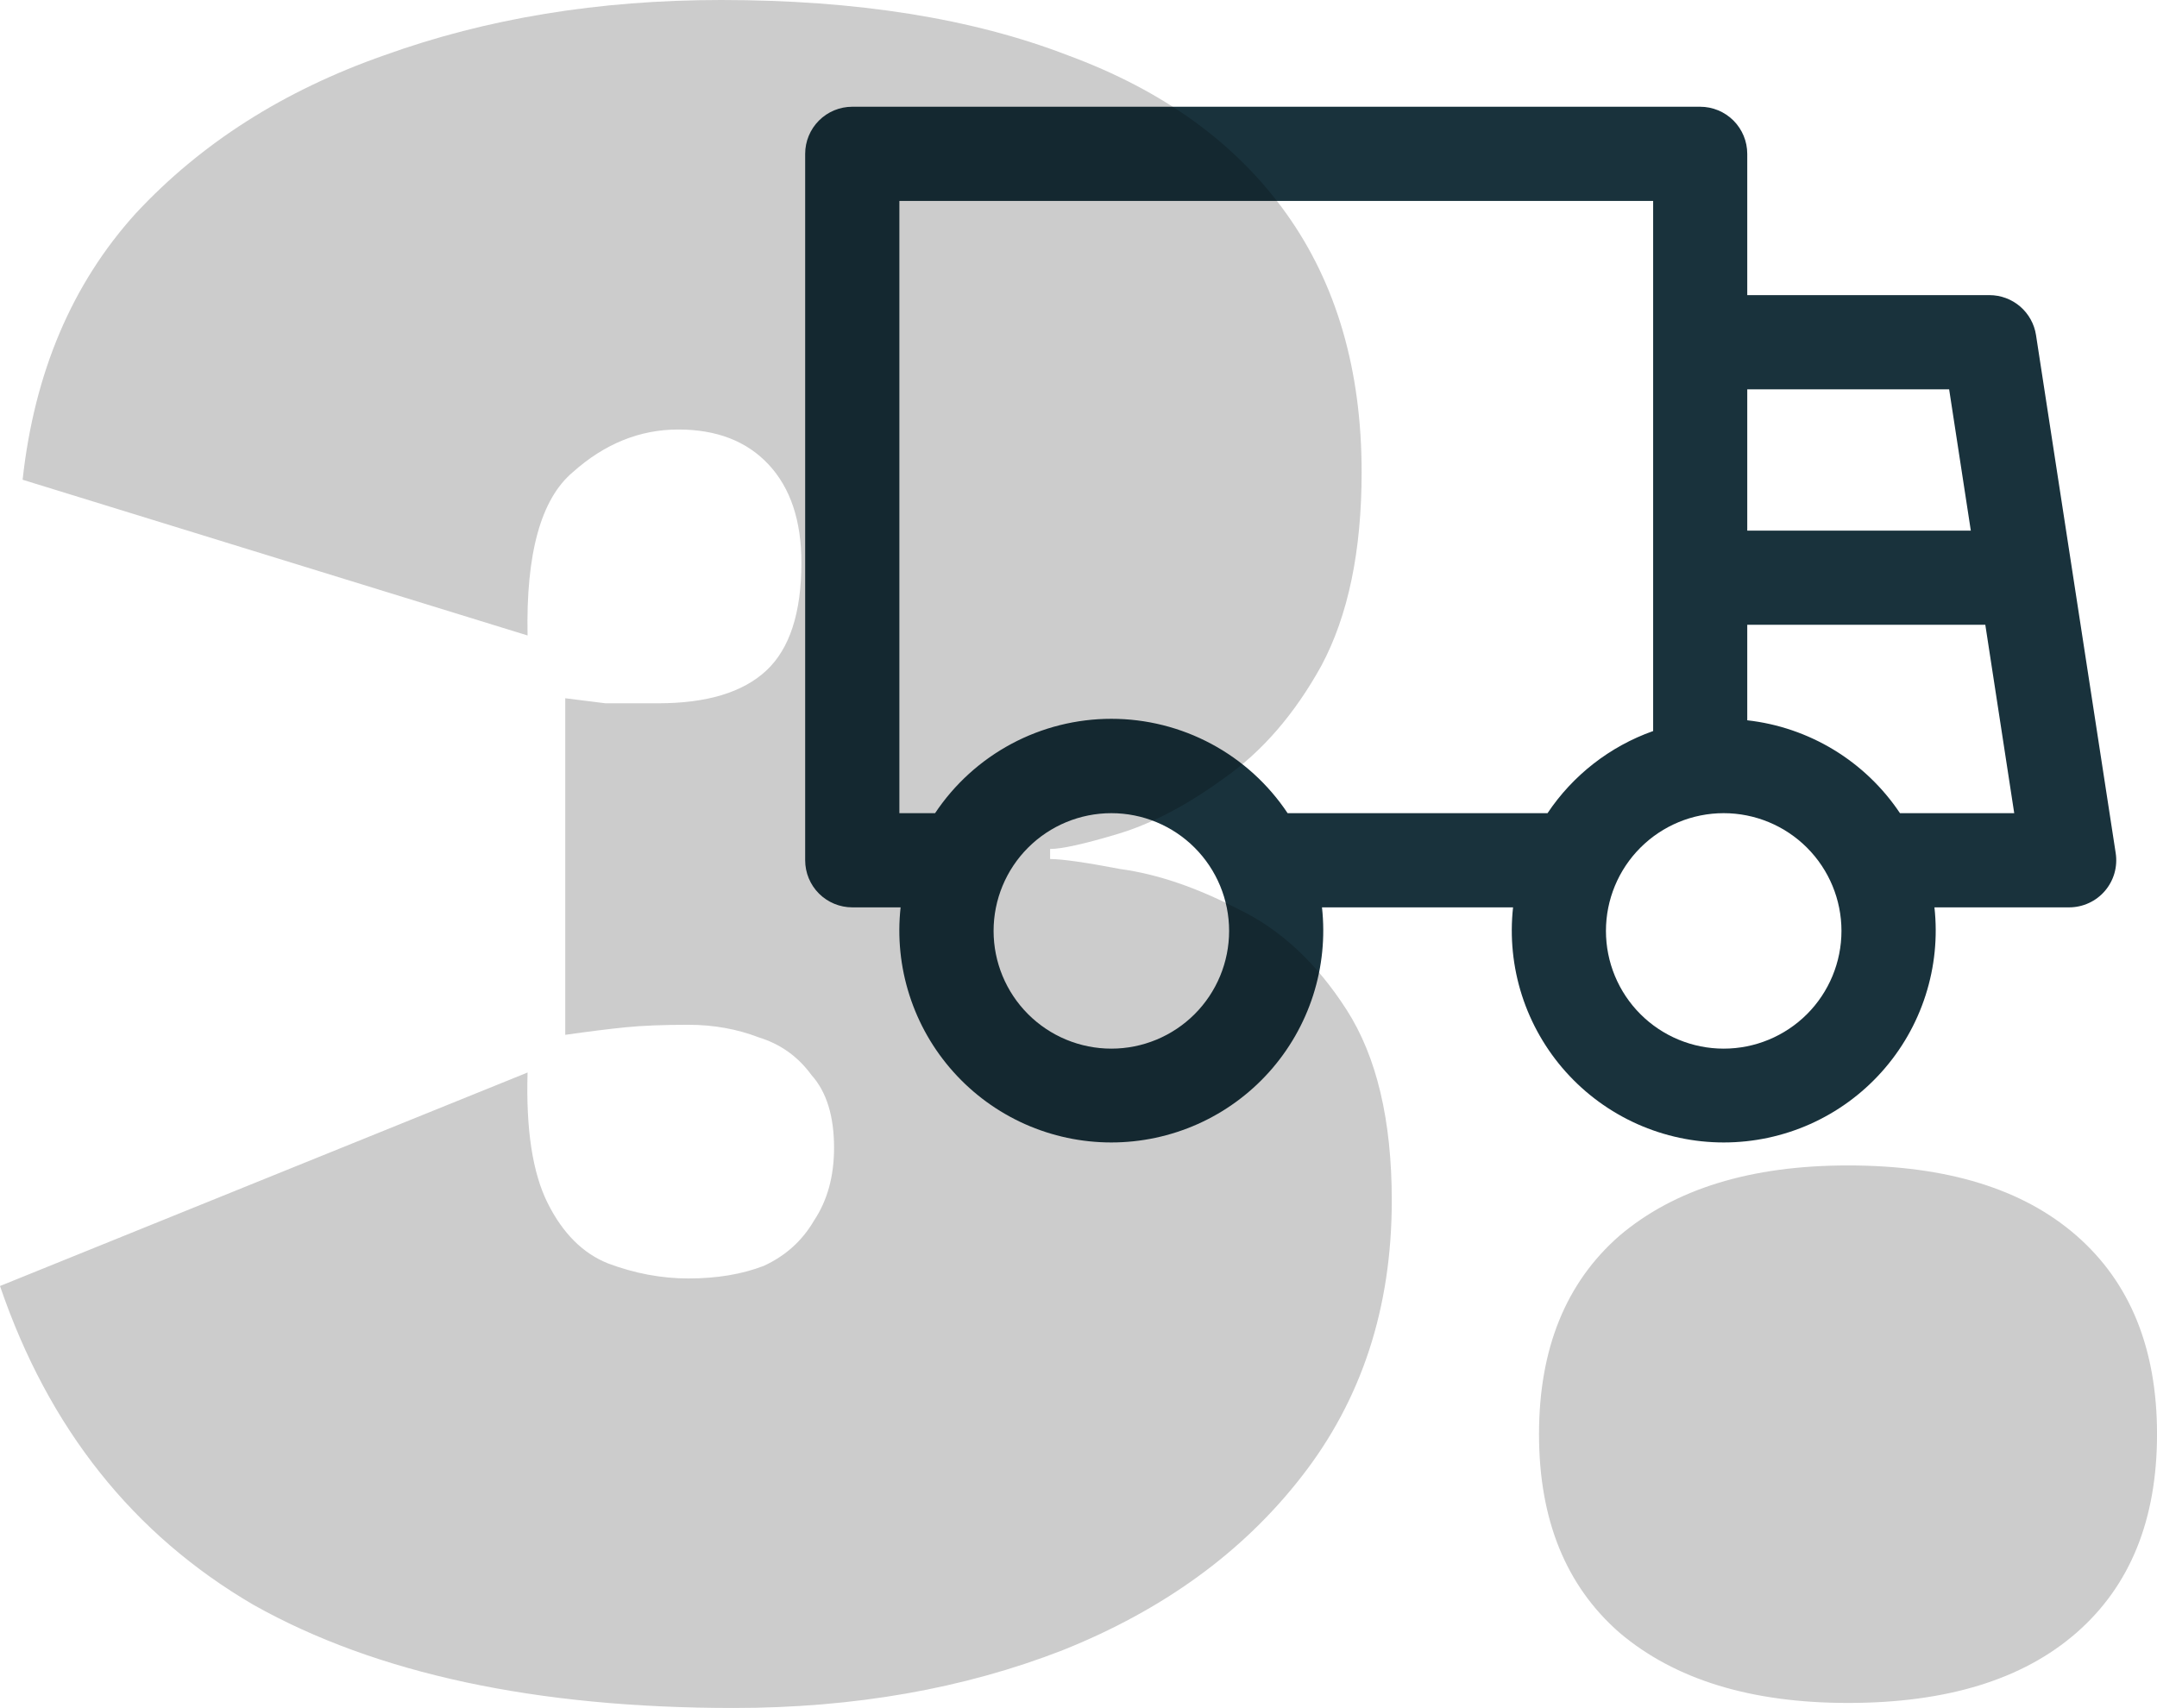
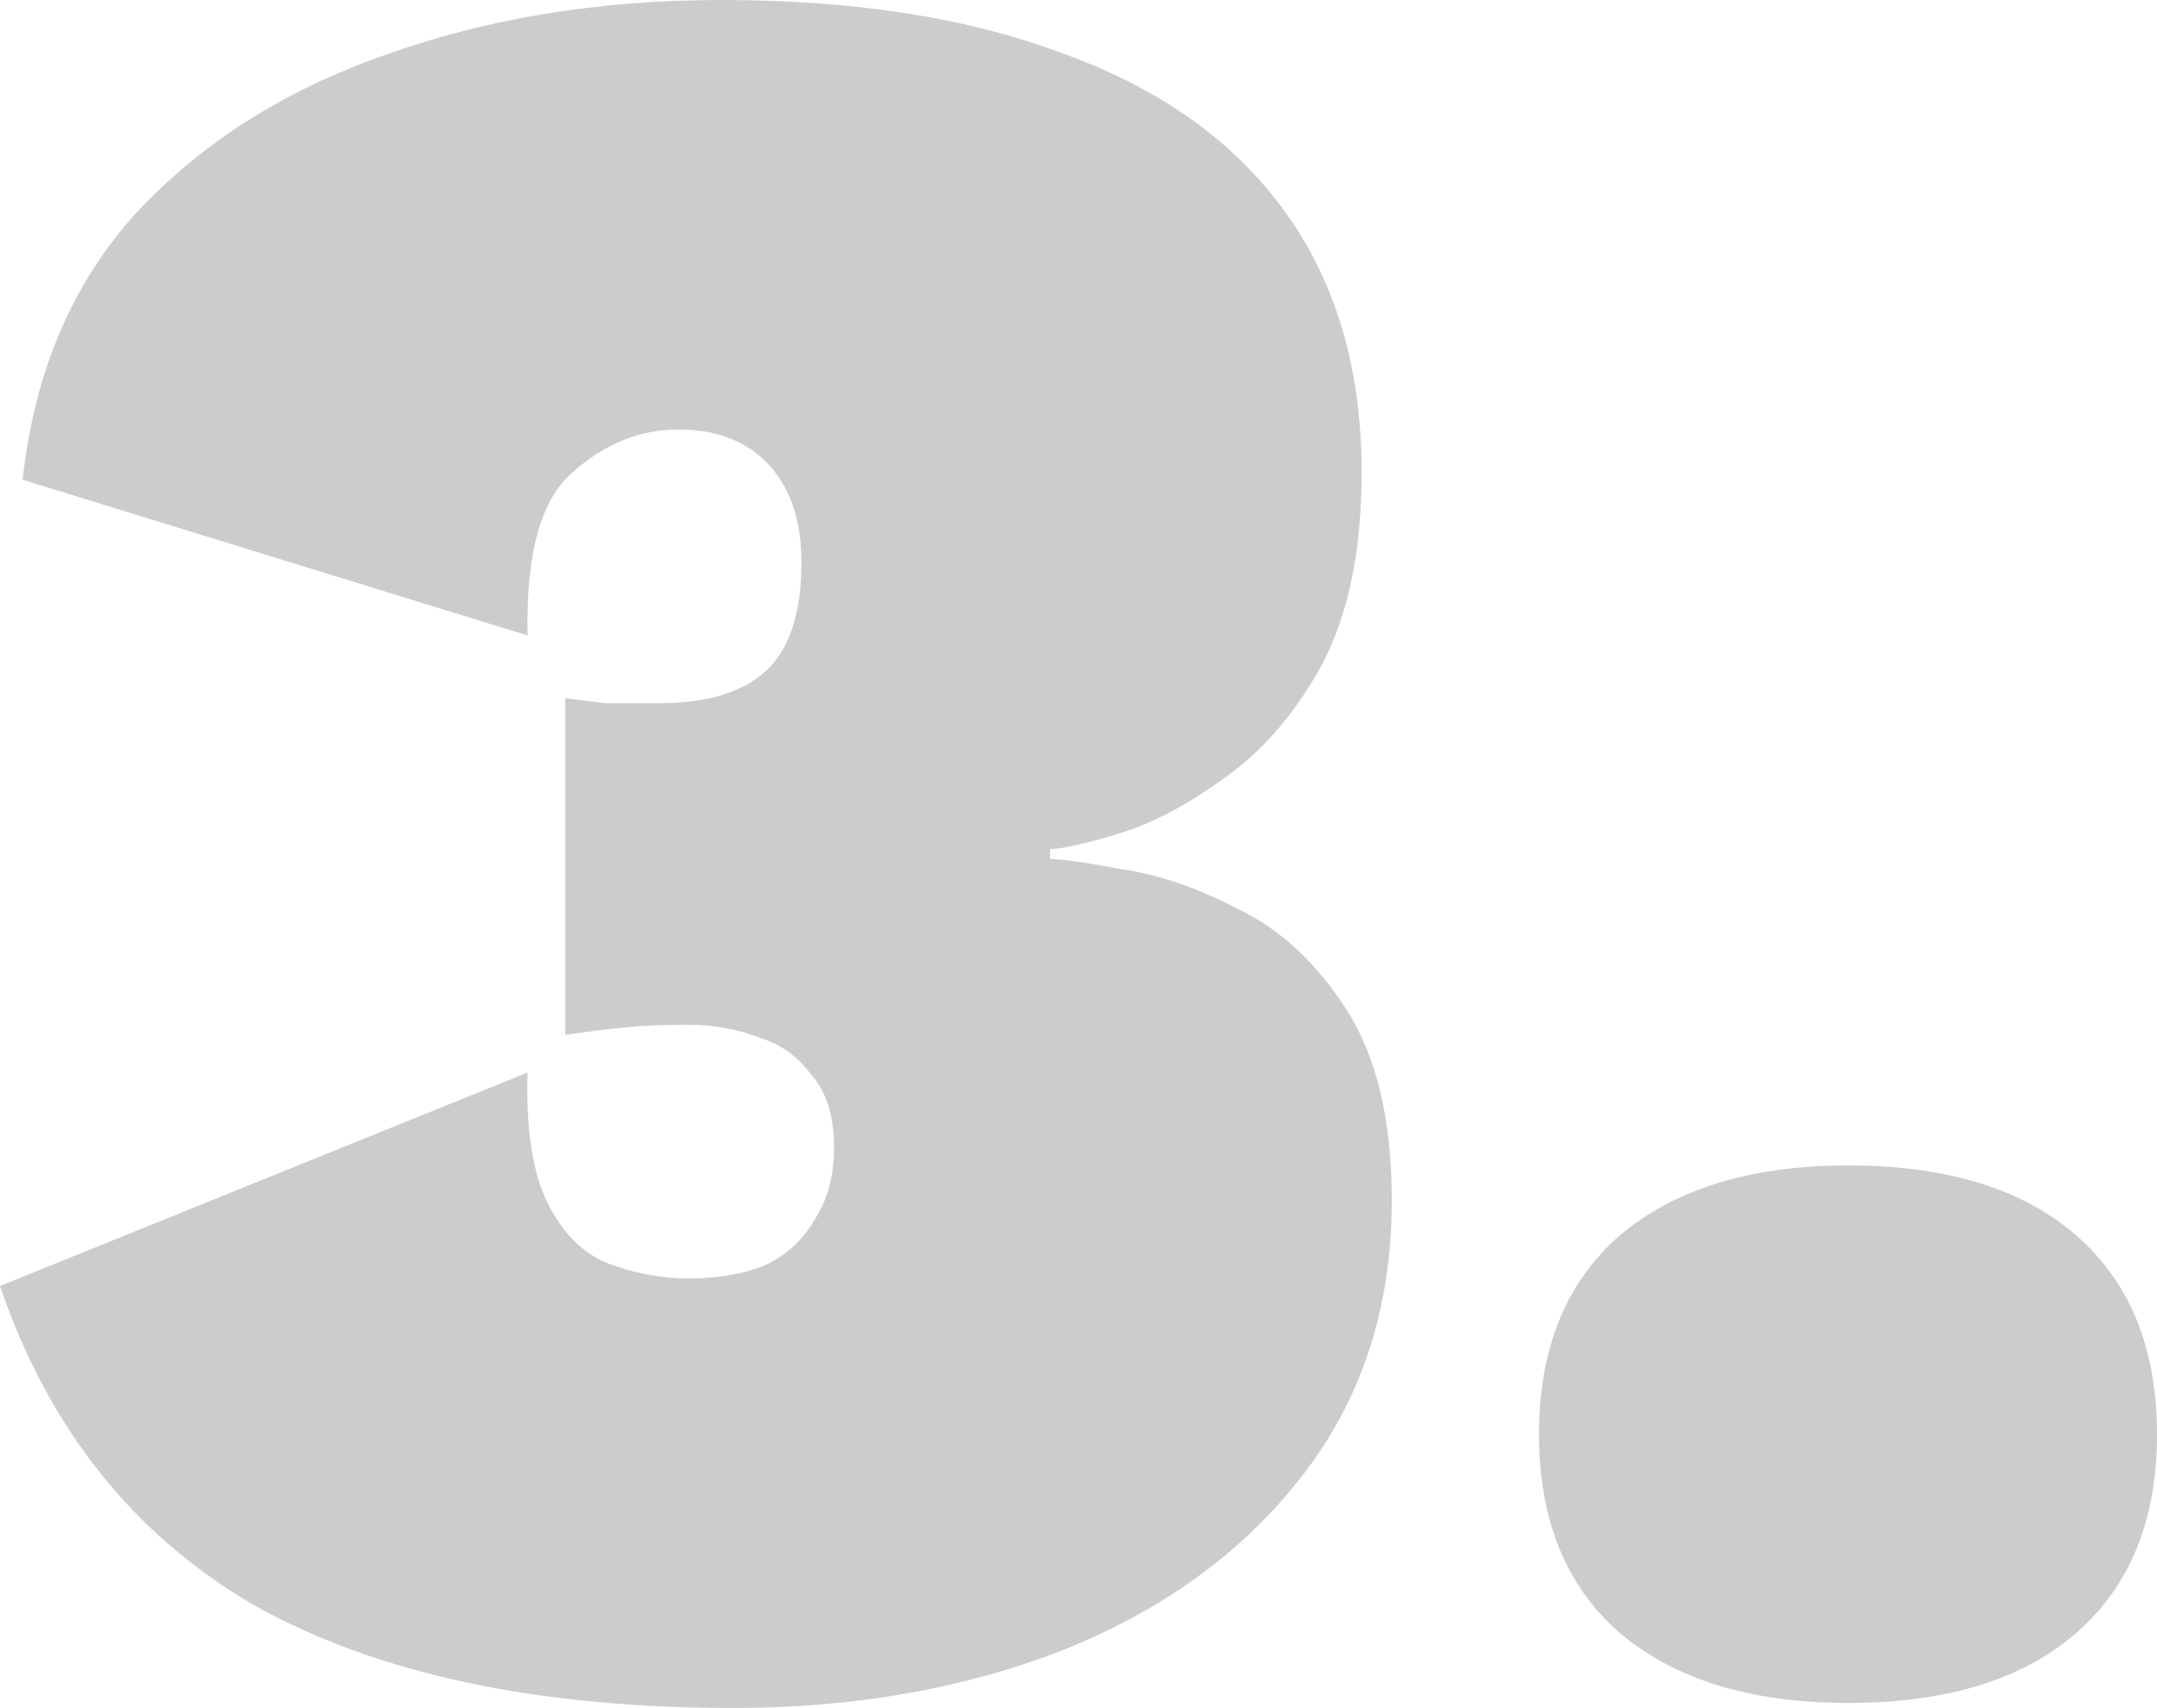
<svg xmlns="http://www.w3.org/2000/svg" fill="none" viewBox="1.7 49 85.86 68">
-   <path d="M37.553 85.125H35.625C35.128 85.125 34.651 84.927 34.299 84.576C33.947 84.224 33.75 83.747 33.75 83.25V55.125C33.75 54.628 33.947 54.151 34.299 53.799C34.651 53.447 35.128 53.25 35.625 53.25H69.375C69.872 53.25 70.349 53.447 70.701 53.799C71.052 54.151 71.25 54.628 71.25 55.125V60.75H80.891C81.339 60.75 81.772 60.911 82.112 61.202C82.451 61.494 82.676 61.897 82.744 62.34L85.916 82.965C85.957 83.232 85.94 83.505 85.866 83.765C85.792 84.025 85.662 84.266 85.486 84.471C85.31 84.676 85.092 84.841 84.847 84.953C84.601 85.066 84.334 85.125 84.064 85.125H78.701C78.831 86.304 78.711 87.497 78.348 88.626C77.986 89.755 77.39 90.795 76.598 91.678C75.807 92.562 74.838 93.268 73.756 93.752C72.673 94.235 71.5 94.485 70.314 94.485C69.129 94.485 67.956 94.235 66.873 93.752C65.79 93.268 64.822 92.562 64.03 91.678C63.239 90.795 62.643 89.755 62.28 88.626C61.918 87.497 61.798 86.304 61.928 85.125H54.322C54.452 86.304 54.332 87.497 53.97 88.626C53.607 89.755 53.011 90.795 52.22 91.678C51.428 92.562 50.46 93.268 49.377 93.752C48.294 94.235 47.121 94.485 45.936 94.485C44.75 94.485 43.577 94.235 42.494 93.752C41.412 93.268 40.443 92.562 39.652 91.678C38.86 90.795 38.264 89.755 37.902 88.626C37.539 87.497 37.419 86.304 37.549 85.125H37.553ZM38.921 81.375C39.691 80.219 40.734 79.272 41.958 78.616C43.182 77.961 44.549 77.618 45.938 77.618C47.326 77.618 48.693 77.961 49.917 78.616C51.141 79.272 52.184 80.219 52.954 81.375H63.3C64.301 79.875 65.775 78.716 67.504 78.105V57H37.5V81.375H38.921ZM77.329 81.375H81.877L80.726 73.875H71.25V77.677C72.471 77.814 73.648 78.216 74.698 78.854C75.748 79.493 76.646 80.353 77.329 81.375ZM80.149 70.125L79.286 64.5H71.25V70.125H80.149ZM70.312 90.75C71.556 90.75 72.748 90.256 73.627 89.377C74.506 88.498 75 87.306 75 86.062C75 84.819 74.506 83.627 73.627 82.748C72.748 81.869 71.556 81.375 70.312 81.375C69.069 81.375 67.877 81.869 66.998 82.748C66.119 83.627 65.625 84.819 65.625 86.062C65.625 87.306 66.119 88.498 66.998 89.377C67.877 90.256 69.069 90.75 70.312 90.75ZM45.938 90.75C47.181 90.75 48.373 90.256 49.252 89.377C50.131 88.498 50.625 87.306 50.625 86.062C50.625 84.819 50.131 83.627 49.252 82.748C48.373 81.869 47.181 81.375 45.938 81.375C44.694 81.375 43.502 81.869 42.623 82.748C41.744 83.627 41.25 84.819 41.25 86.062C41.25 87.306 41.744 88.498 42.623 89.377C43.502 90.256 44.694 90.75 45.938 90.75Z" fill="#19323C" />
  <path d="M30.9 117C23.033 117 16.667 115.633 11.8 112.9C7 110.1 3.633 105.867 1.7 100.2L22.7 91.7C22.633 93.967 22.9 95.7 23.5 96.9C24.1 98.1 24.9 98.9 25.9 99.3C26.967 99.7 28.033 99.9 29.1 99.9C30.233 99.9 31.233 99.733 32.1 99.4C32.967 99 33.633 98.4 34.1 97.6C34.633 96.8 34.9 95.833 34.9 94.7C34.9 93.433 34.6 92.467 34 91.8C33.467 91.067 32.767 90.567 31.9 90.3C31.033 89.967 30.1 89.8 29.1 89.8C28.1 89.8 27.267 89.833 26.6 89.9C25.933 89.967 25.133 90.067 24.2 90.2V76.8C24.733 76.867 25.267 76.933 25.8 77C26.333 77 27.033 77 27.9 77C29.833 77 31.267 76.567 32.2 75.7C33.133 74.833 33.6 73.4 33.6 71.4C33.6 69.733 33.167 68.433 32.3 67.5C31.433 66.567 30.233 66.1 28.7 66.1C27.167 66.1 25.767 66.667 24.5 67.8C23.233 68.867 22.633 71.033 22.7 74.3L2.6 68.1C3.067 63.833 4.567 60.3 7.1 57.5C9.7 54.7 13 52.6 17 51.2C21.067 49.733 25.533 49 30.4 49C35.8 49 40.4 49.733 44.2 51.2C48 52.6 50.9 54.7 52.9 57.5C54.9 60.3 55.9 63.733 55.9 67.8C55.9 70.933 55.367 73.5 54.3 75.5C53.233 77.433 51.933 78.933 50.4 80C48.933 81.067 47.533 81.8 46.2 82.2C44.867 82.6 43.967 82.8 43.5 82.8V83.2C43.967 83.2 44.9 83.333 46.3 83.6C47.767 83.8 49.333 84.333 51 85.2C52.667 86 54.1 87.333 55.3 89.2C56.5 91.067 57.1 93.6 57.1 96.8C57.1 101.067 55.9 104.733 53.5 107.8C51.167 110.8 48 113.1 44 114.7C40.067 116.233 35.7 117 30.9 117ZM75.261 95.4C79.194 95.4 82.228 96.333 84.361 98.2C86.494 100.067 87.561 102.7 87.561 106.1C87.561 109.5 86.494 112.133 84.361 114C82.228 115.867 79.194 116.8 75.261 116.8C71.394 116.8 68.361 115.867 66.161 114C64.028 112.133 62.961 109.5 62.961 106.1C62.961 102.7 64.028 100.067 66.161 98.2C68.361 96.333 71.394 95.4 75.261 95.4Z" fill="black" fill-opacity="0.2" />
</svg>